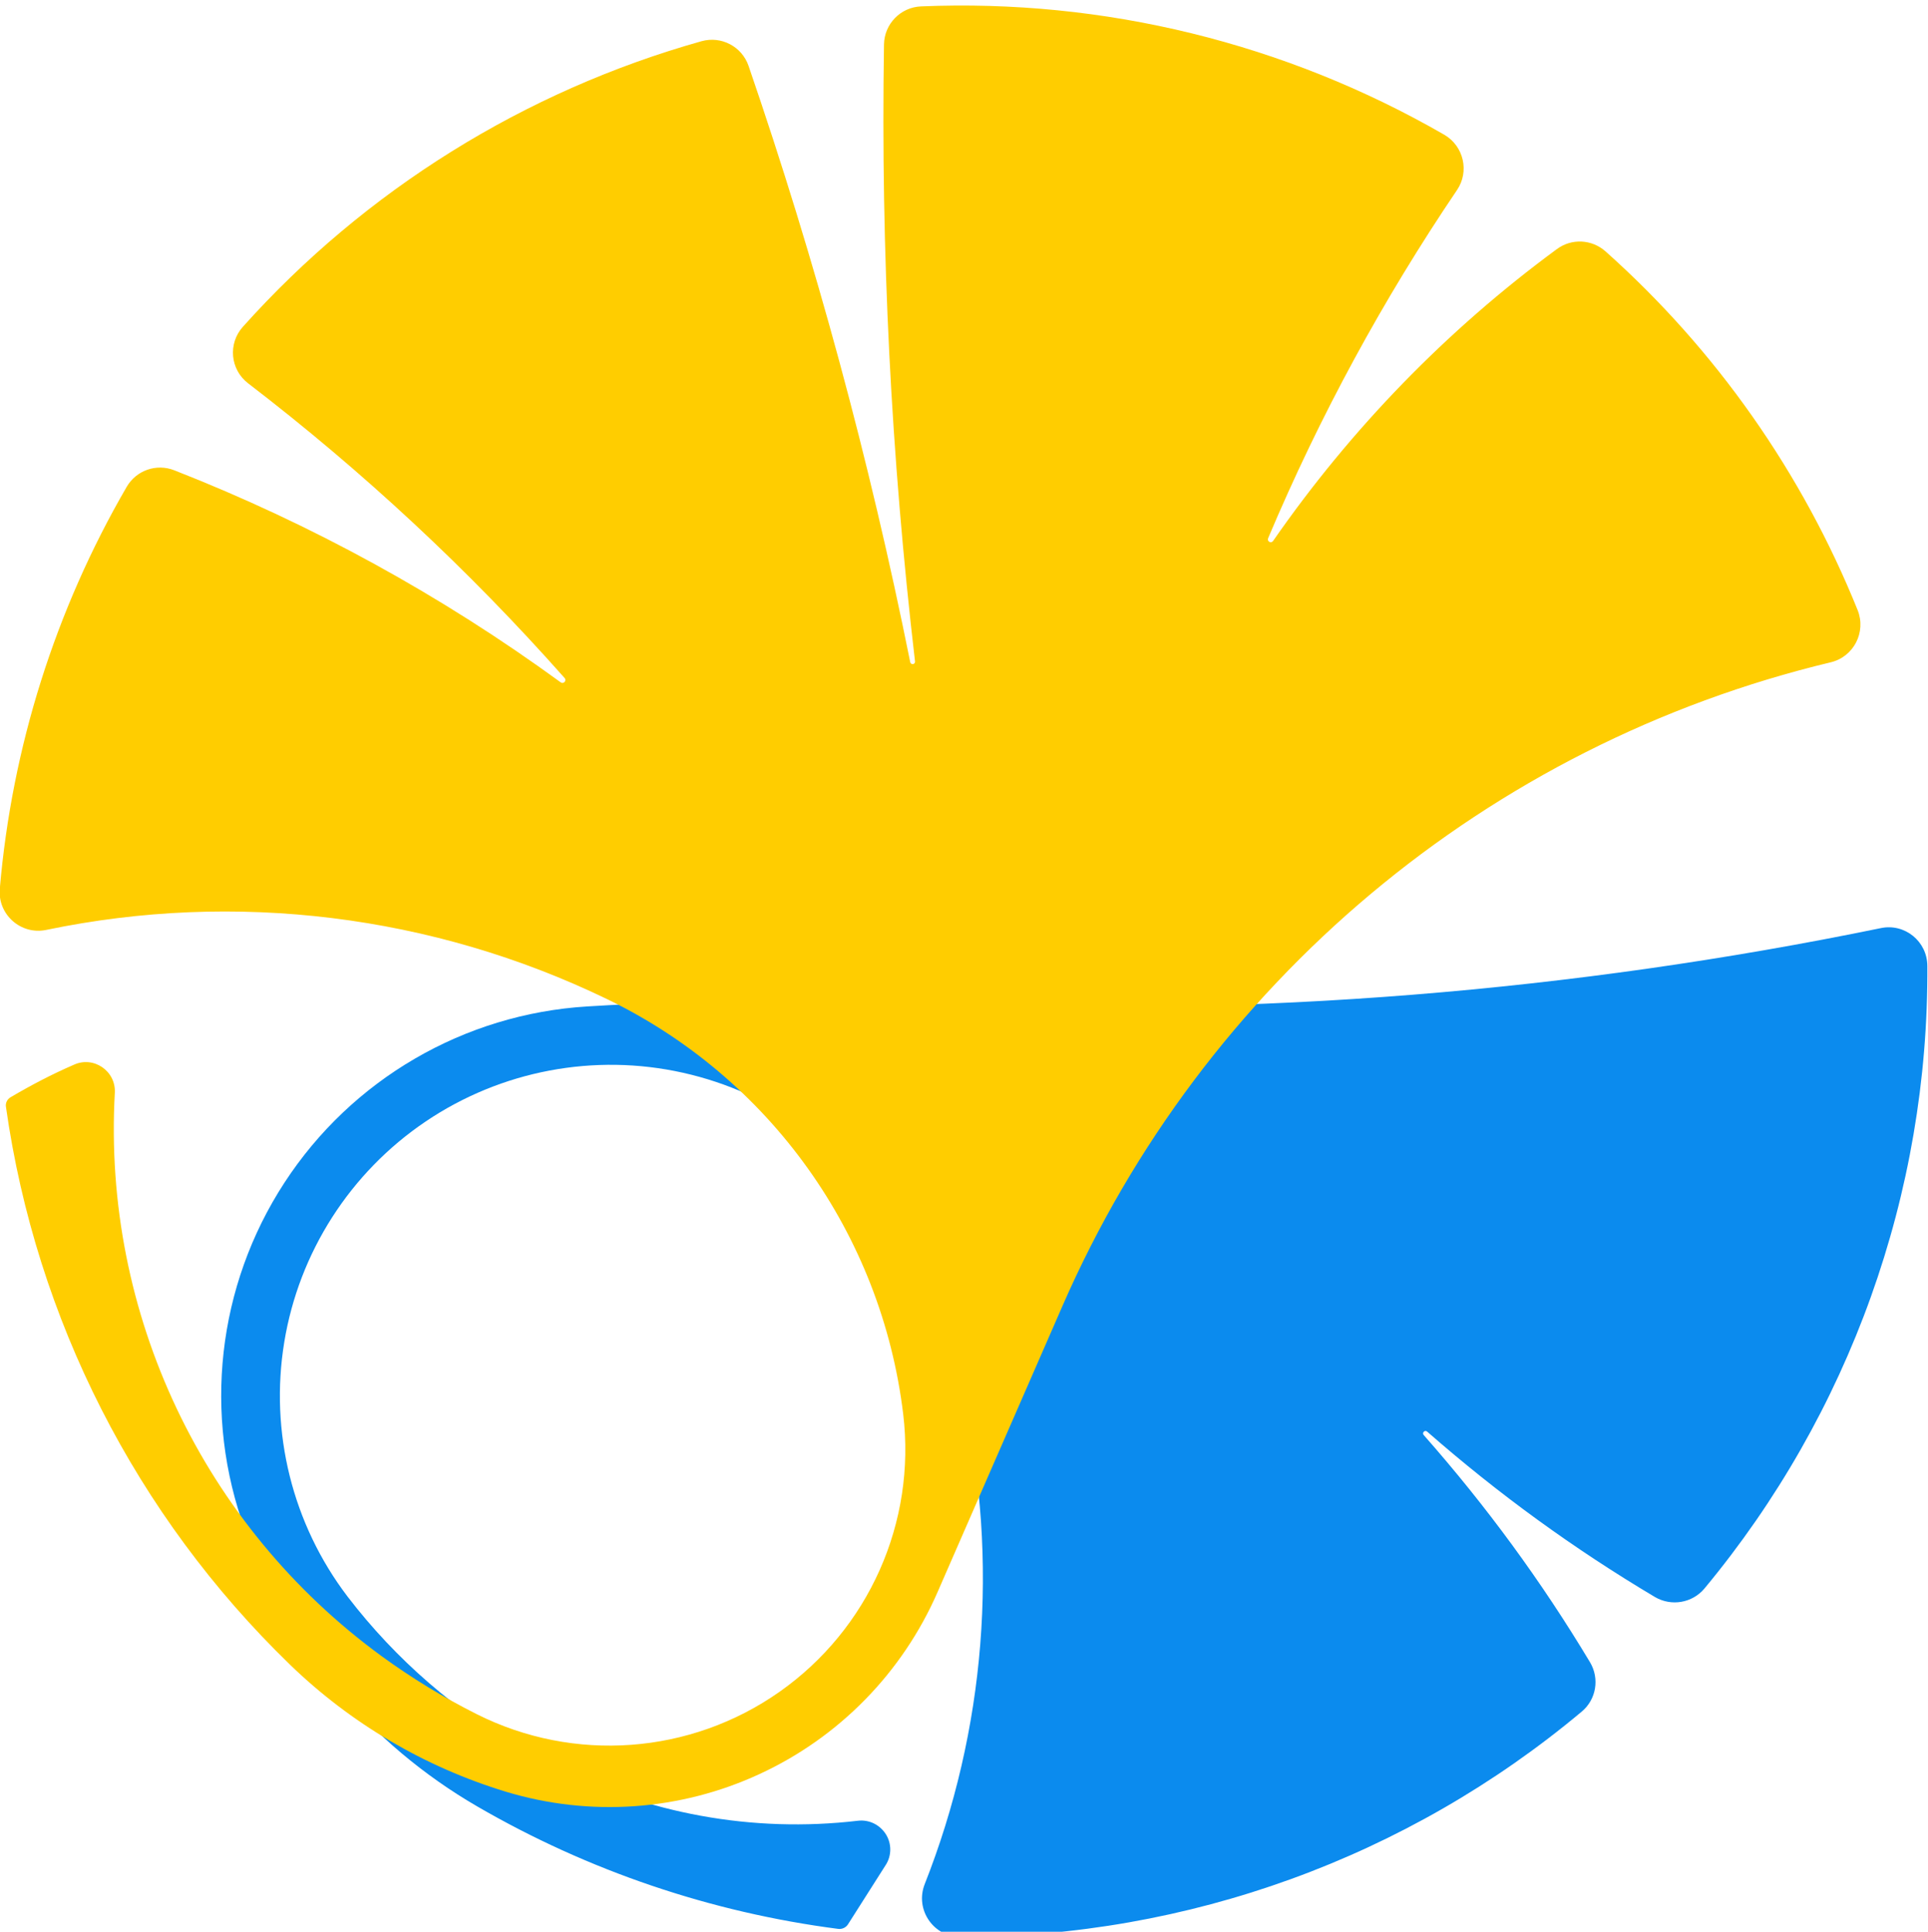
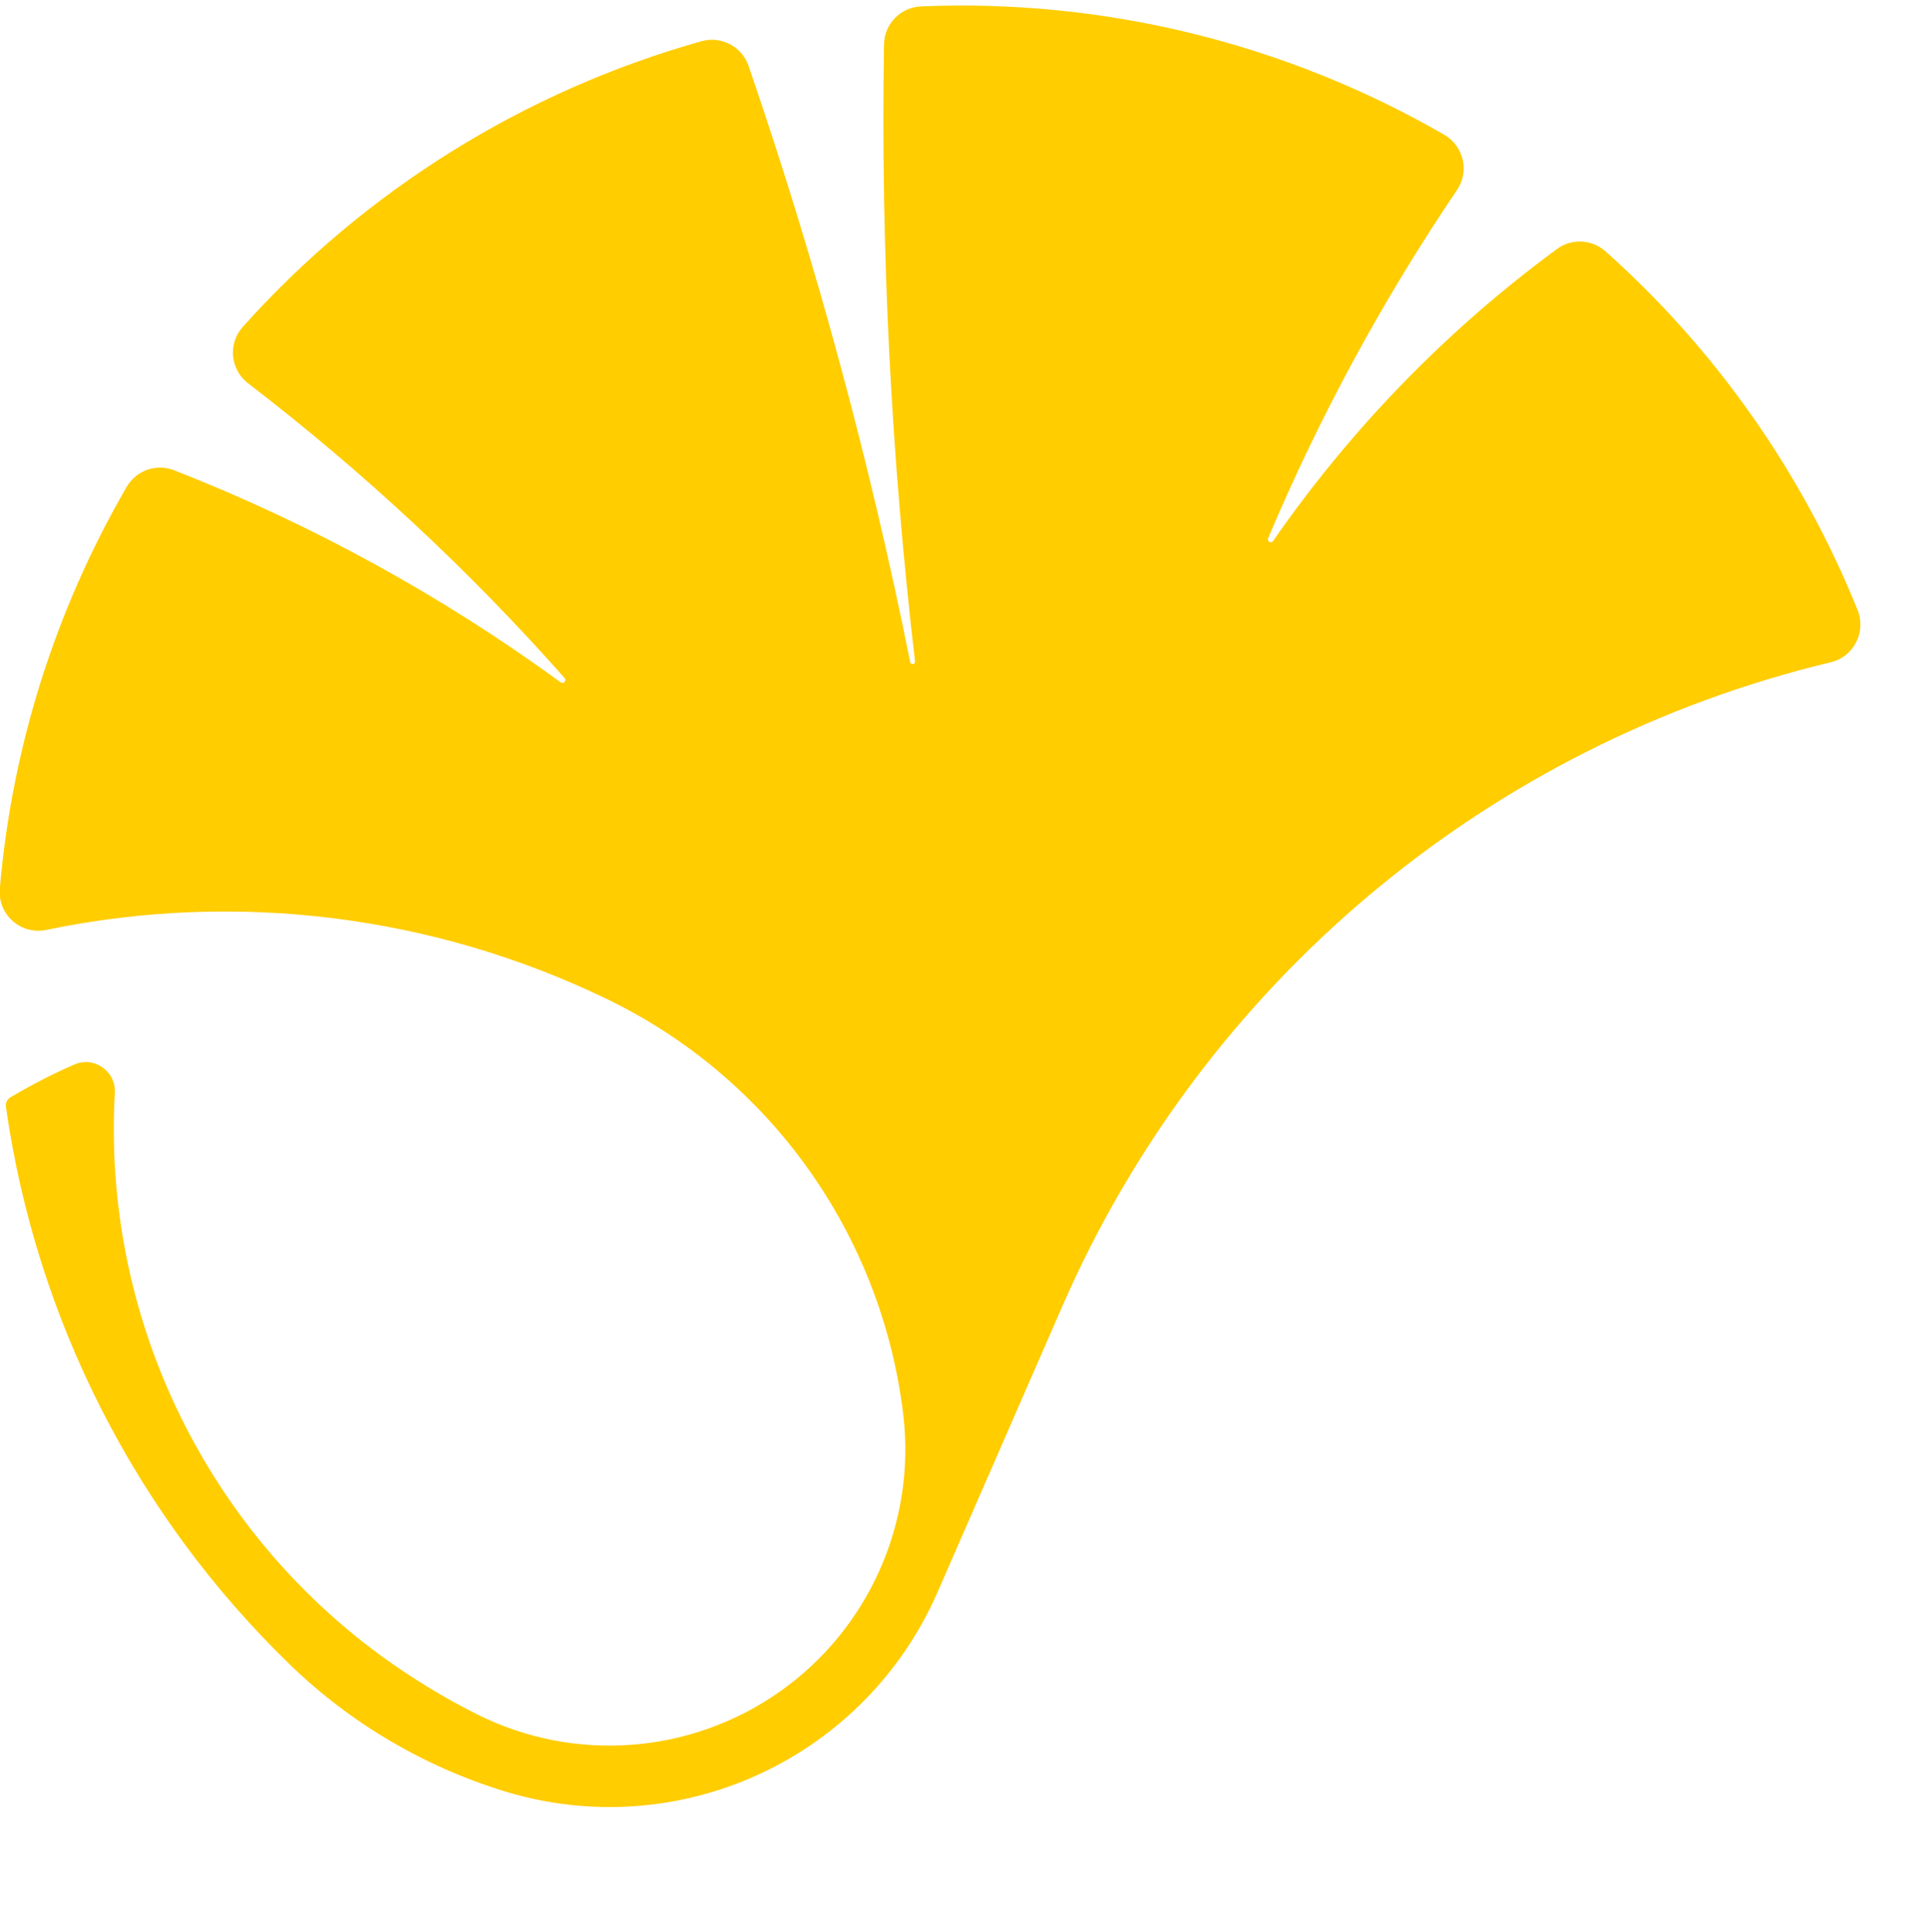
<svg xmlns="http://www.w3.org/2000/svg" xmlns:ns1="http://sodipodi.sourceforge.net/DTD/sodipodi-0.dtd" xmlns:ns2="http://www.inkscape.org/namespaces/inkscape" version="1.1" id="svg132" width="200" height="200.374" viewBox="0 0 200 200.374" ns1:docname="67baad08-9ef2-4030-99b3-3869486e9822.svg" ns2:version="1.2.2 (732a01da63, 2022-12-09)">
  <defs id="defs136" />
  <ns1:namedview id="namedview134" pagecolor="#ffffff" bordercolor="#000000" borderopacity="0.25" ns2:showpageshadow="2" ns2:pageopacity="0.0" ns2:pagecheckerboard="0" ns2:deskcolor="#d1d1d1" showgrid="false" ns2:zoom="1.5301005" ns2:cx="-49.996716" ns2:cy="115.3519" ns2:window-width="1920" ns2:window-height="991" ns2:window-x="-9" ns2:window-y="-9" ns2:window-maximized="1" ns2:current-layer="g138" />
  <g id="g138" ns2:groupmode="layer" ns2:label="67baad08-9ef2-4030-99b3-3869486e9822" transform="matrix(1.333,0,0,-1.333,-145.483,2361.282)">
    <g id="g694" transform="matrix(0.454,0,0,0.454,150.111,1635.126)">
-       <path d="m 0,0 c 1.469,-0.823 2.938,-1.616 4.437,-2.38 16.131,-8.316 34.349,-11.636 52.361,-9.52 1.91,0.235 3.761,-0.676 4.79,-2.292 1.028,-1.616 1.028,-3.703 -0.03,-5.319 -2.145,-3.379 -4.319,-6.787 -6.464,-10.166 -0.353,-0.529 -0.97,-0.823 -1.616,-0.764 -21.832,2.821 -42.9,9.961 -61.94,21.009 -18.336,10.637 -32.381,27.327 -39.727,47.219 -7.316,19.834 -4.848,41.96 6.7,59.678 11.547,17.718 30.793,28.913 51.891,30.206 20.157,1.234 40.255,1.411 60.442,0.529 54.095,-2.351 108.278,1.998 161.315,12.899 4.084,0.853 7.933,-2.262 7.963,-6.464 0.235,-38.962 -13.311,-76.75 -38.199,-106.721 -2.086,-2.497 -5.671,-3.114 -8.492,-1.469 -13.927,8.286 -26.827,17.66 -39.05,28.355 -0.382,0.353 -0.941,-0.206 -0.588,-0.588 10.725,-12.164 20.157,-25.034 28.502,-38.933 1.675,-2.791 1.087,-6.405 -1.44,-8.491 -29.824,-24.976 -67.523,-38.64 -106.427,-38.61 -4.672,0 -7.874,4.701 -6.17,9.05 10.431,26.445 12.752,55.417 6.64,83.214 -2.291,10.402 -6.229,20.363 -11.665,29.501 -7.992,13.428 -21.126,22.948 -36.377,26.357 -15.22,3.408 -31.205,0.382 -44.133,-8.345 C -30.206,99.228 -38.992,85.535 -41.519,70.138 -44.046,54.741 -40.138,38.962 -30.676,26.533 -22.39,15.72 -11.959,6.67 0,0 Z" style="fill:#0b8bee;fill-opacity:1;fill-rule:evenodd;stroke:none" id="path696" />
-     </g>
+       </g>
    <g id="g698" transform="matrix(0.454,0,0,0.454,109.964,1686.024)">
      <path d="m 0,0 c -0.588,-0.353 -0.911,-0.999 -0.793,-1.675 5.171,-36.377 22.272,-69.991 48.659,-95.555 10.431,-10.108 23.124,-17.571 37.023,-21.802 14.368,-4.349 29.853,-3.291 43.487,3.026 13.634,6.288 24.477,17.366 30.5,31.147 7.141,16.366 14.281,32.733 21.421,49.07 24.183,55.388 72.93,96.26 131.697,110.335 3.937,0.94 6.111,5.171 4.613,8.932 -9.491,23.537 -24.271,44.605 -43.223,61.5 -2.351,2.086 -5.818,2.263 -8.345,0.382 -18.864,-13.869 -35.29,-30.794 -48.63,-50.011 -0.352,-0.499 -1.087,-0.088 -0.852,0.471 8.815,20.891 19.658,40.872 32.381,59.677 2.145,3.174 1.146,7.522 -2.175,9.462 -27.209,15.691 -58.326,23.33 -89.707,22.008 -3.497,-0.147 -6.288,-2.997 -6.347,-6.523 -0.559,-35.437 1.204,-70.55 5.318,-105.751 0.059,-0.529 -0.705,-0.647 -0.823,-0.118 -6.993,34.761 -16.19,68.669 -27.708,102.196 -1.146,3.32 -4.672,5.171 -8.051,4.231 -30.324,-8.521 -57.621,-25.505 -78.63,-48.953 -2.586,-2.879 -2.175,-7.346 0.91,-9.696 19.658,-15.074 37.817,-31.969 54.242,-50.51 0.382,-0.441 -0.176,-1.088 -0.675,-0.735 -20.422,14.897 -42.695,27.121 -66.231,36.347 -3.056,1.205 -6.523,0 -8.168,-2.85 C 7.669,83.537 0.235,60.001 -1.851,35.73 -2.233,31.323 1.763,27.767 6.112,28.678 38.551,35.436 72.313,31.264 102.137,16.866 130.11,3.379 149.268,-23.448 153,-54.301 c 2.233,-18.57 -5.906,-36.847 -21.186,-47.601 -15.279,-10.754 -35.26,-12.223 -51.95,-3.82 -5.73,2.88 -11.107,6.171 -16.278,9.932 C 32.968,-73.429 15.75,-37.082 17.865,0.764 18.071,4.496 14.222,7.14 10.813,5.553 7.081,3.937 3.497,2.057 0,0 Z" style="fill:#ffcd00;fill-opacity:1;fill-rule:evenodd;stroke:none" id="path700" />
    </g>
  </g>
</svg>